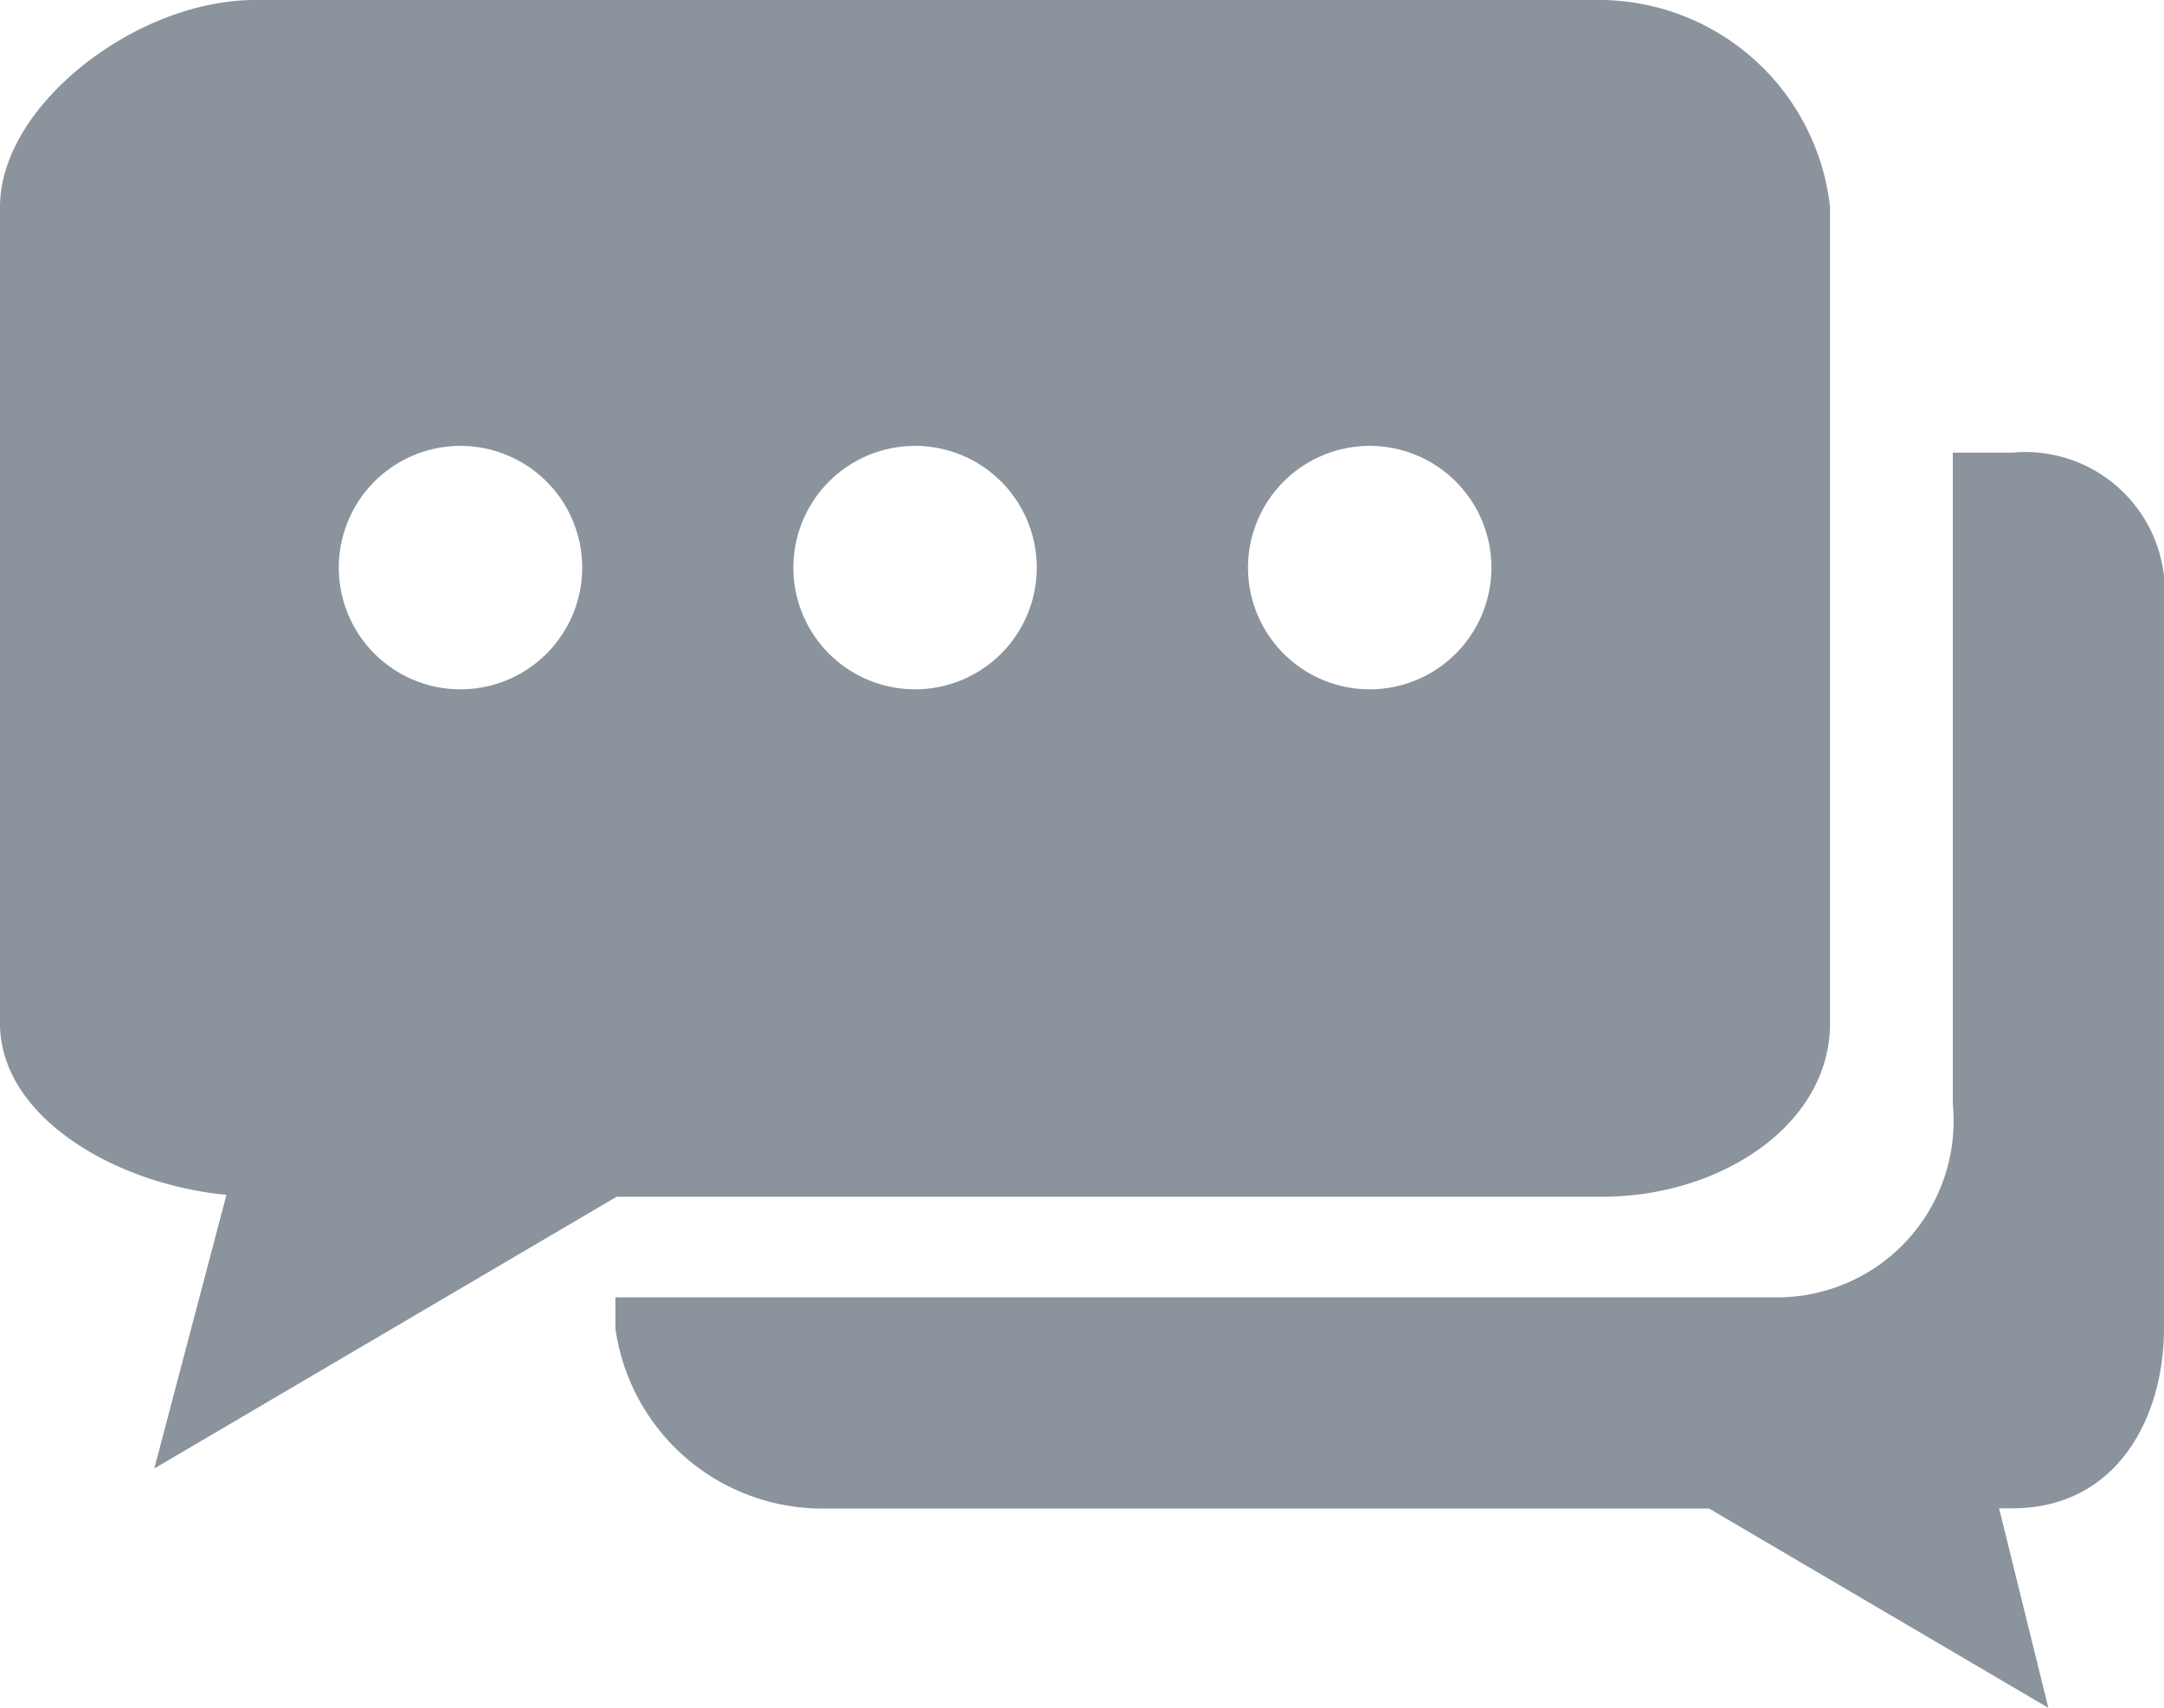
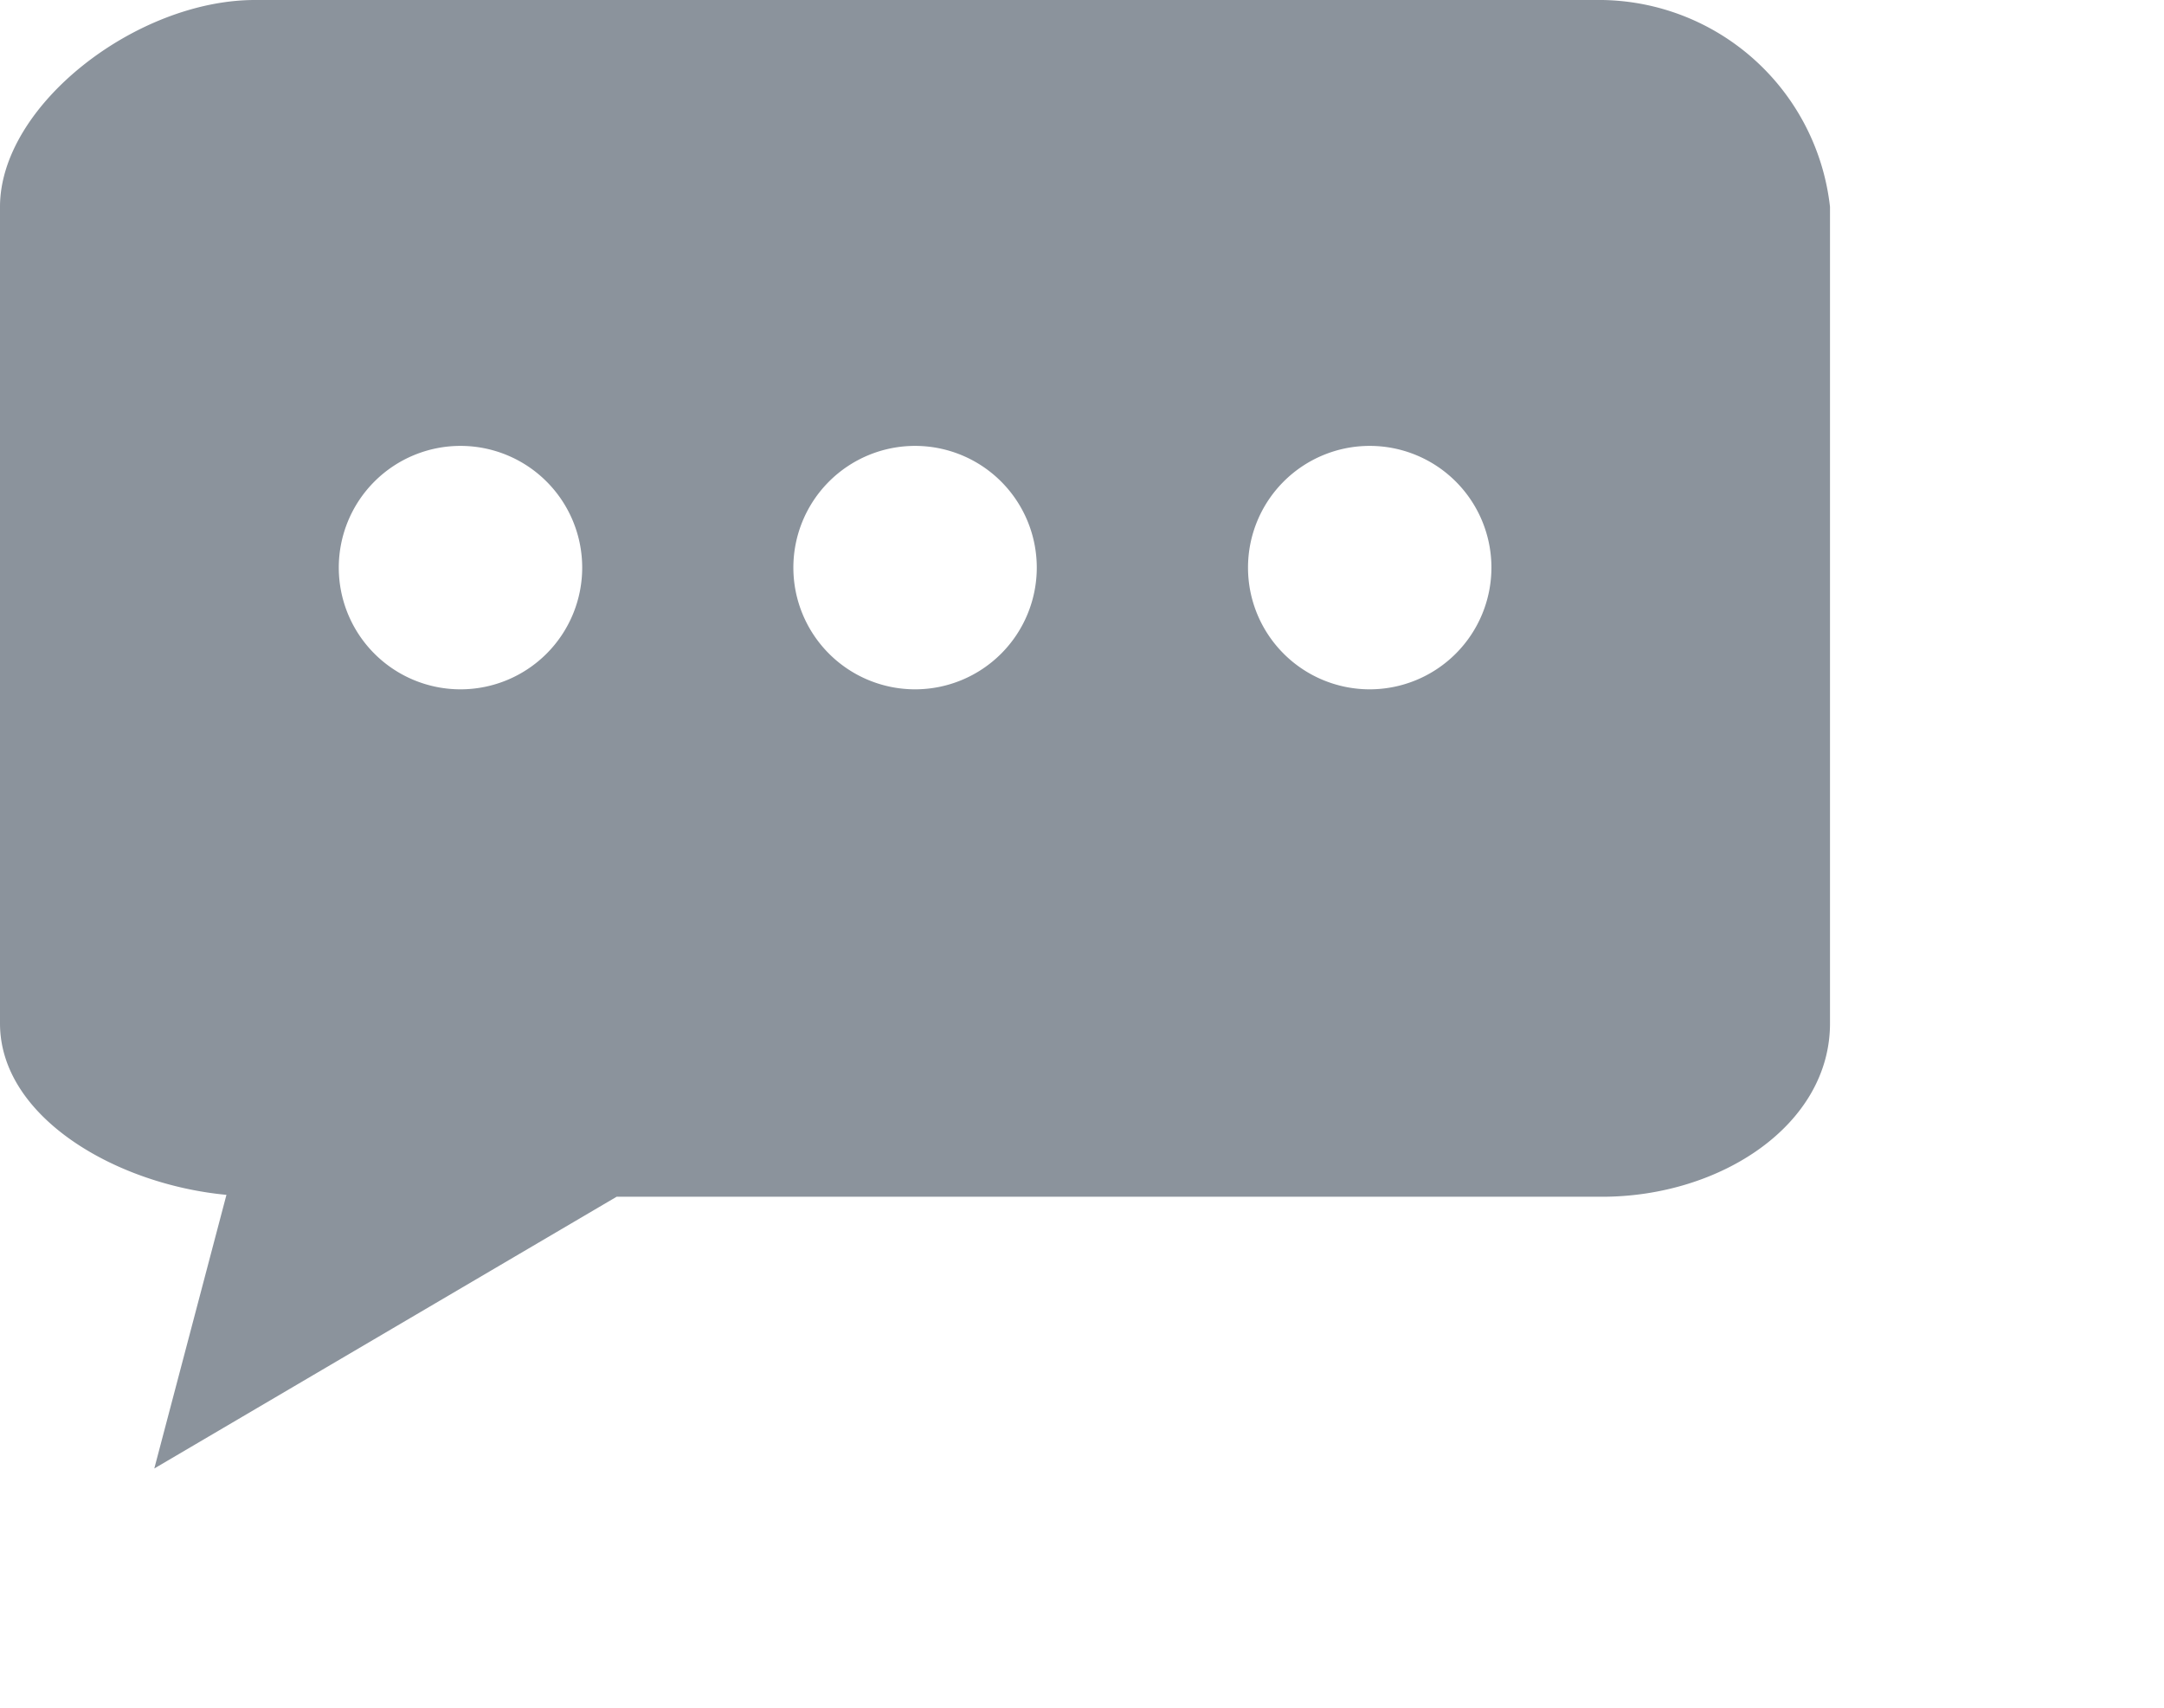
<svg xmlns="http://www.w3.org/2000/svg" width="30.743" height="24.263" viewBox="0 0 30.743 24.263">
  <g id="home_sms" transform="translate(0 -3.24)">
-     <path id="Path_464" data-name="Path 464" d="M28.585,9.67h-.842v9.255a2.506,2.506,0,0,1-2.521,2.744H8.743v.44a2.968,2.968,0,0,0,2.937,2.56h12.6L29.1,27.5l-.7-2.834h.185c1.487,0,2.158-1.283,2.158-2.56V11.867A1.983,1.983,0,0,0,28.585,9.67Z" fill="#8b939c" />
    <path id="Path_465" data-name="Path 465" d="M22.762,3.24H3.622C1.938,3.24,0,4.736,0,6.178v11.6c0,1.328,1.642,2.287,3.217,2.435L2.192,24.1,8.76,20.24h14c1.684,0,3.238-1.021,3.238-2.462V6.178A3.305,3.305,0,0,0,22.762,3.24ZM6.542,13.032A1.729,1.729,0,1,1,8.271,11.3,1.729,1.729,0,0,1,6.542,13.032Zm6.458,0A1.729,1.729,0,1,1,14.729,11.3,1.729,1.729,0,0,1,13,13.032Zm6.459,0A1.729,1.729,0,1,1,21.188,11.3,1.73,1.73,0,0,1,19.459,13.032Z" fill="#8b939c" />
  </g>
</svg>